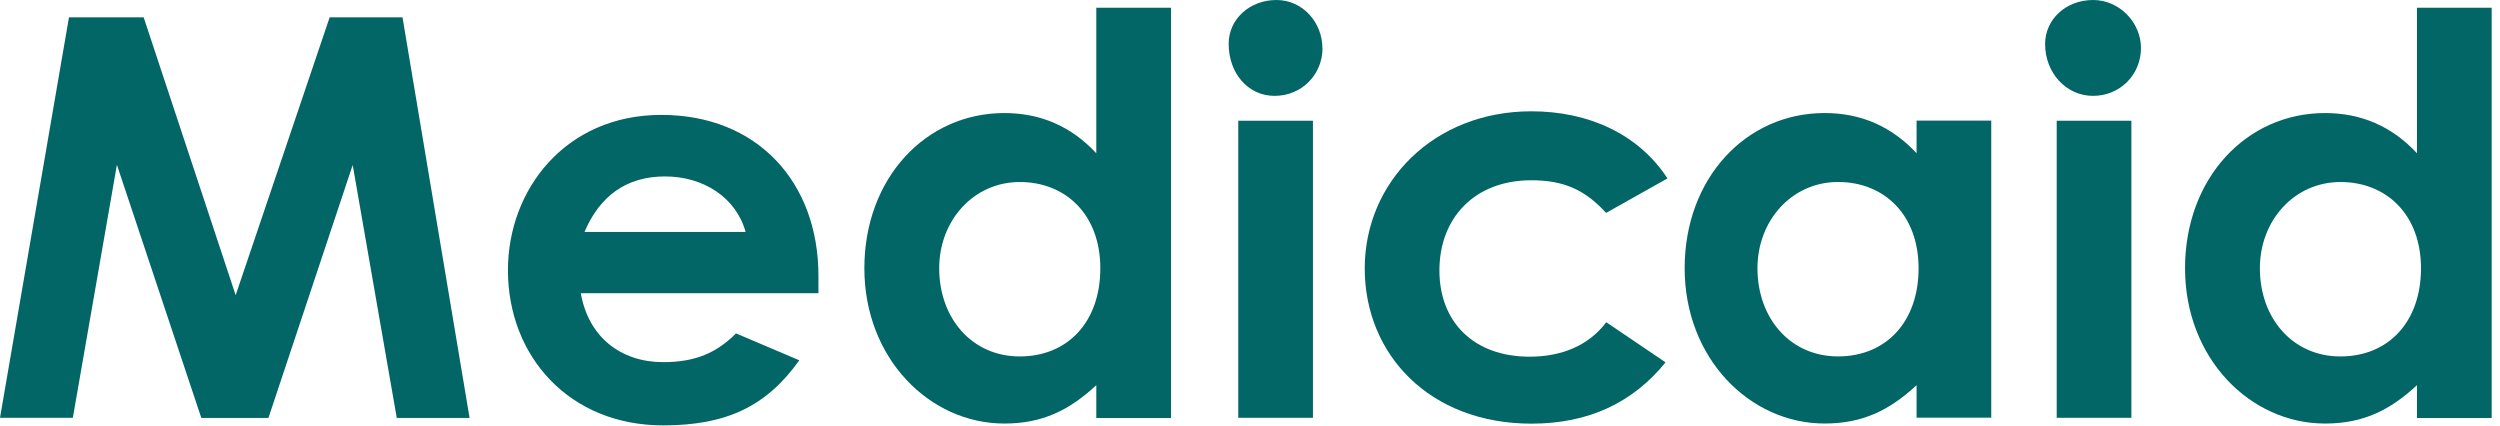
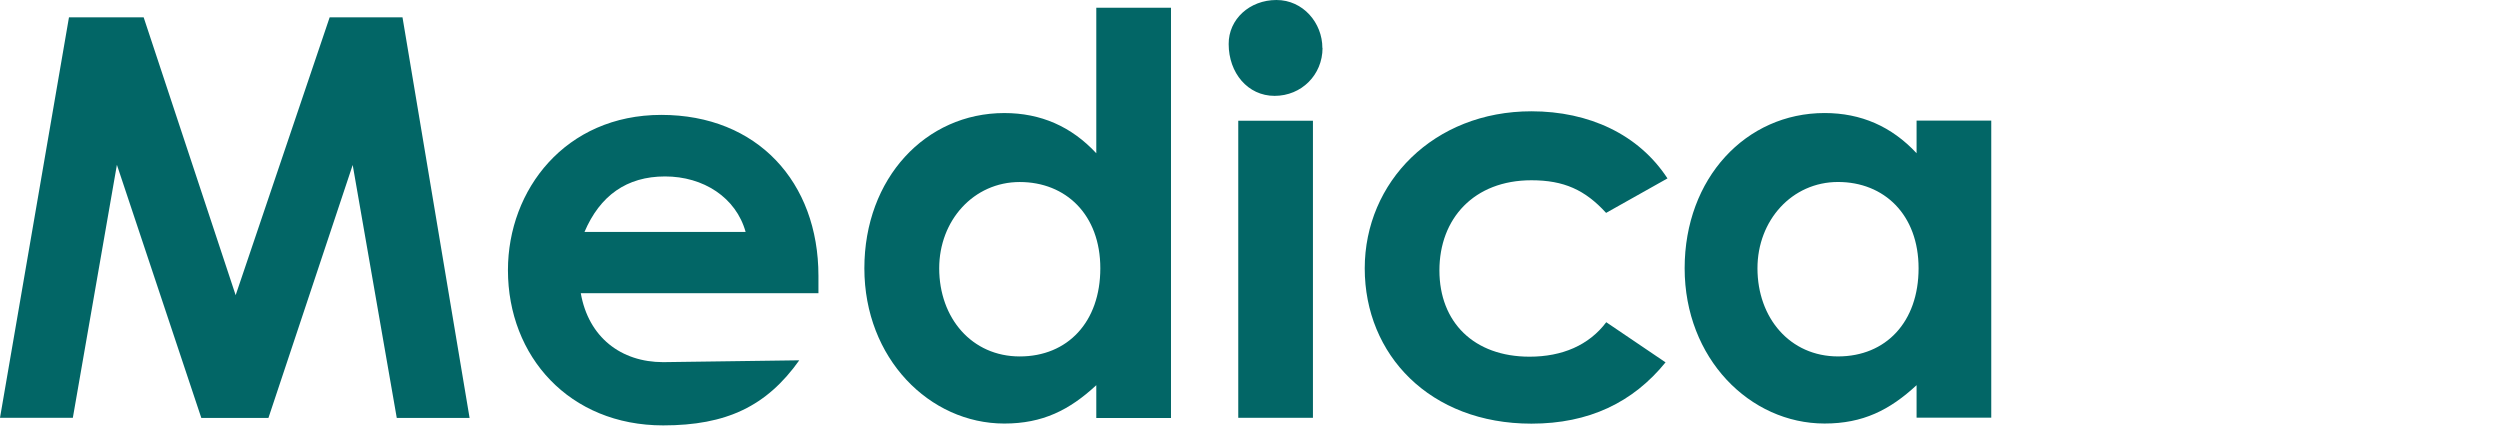
<svg xmlns="http://www.w3.org/2000/svg" width="141" height="24" viewBox="0 0 141 24" fill="none">
  <g clip-path="url(#clip0_200_2997)">
    <path d="M3.89 0.977H8.102L13.291 16.648L18.593 0.977H22.701L26.485 23.573H22.378L19.892 9.305L15.139 23.573H11.355L6.593 9.296L4.108 23.564H0L3.89 0.977Z" fill="#026666" />
-     <path d="M45.079 20.321C43.239 22.911 40.971 23.992 37.404 23.992C32.111 23.992 28.648 20.103 28.648 15.236C28.648 10.693 31.893 6.48 37.3 6.48C42.707 6.48 46.16 10.265 46.16 15.559V16.536H32.756C33.192 19.021 35.023 20.425 37.404 20.425C39.244 20.425 40.43 19.884 41.512 18.803L45.079 20.321ZM42.053 13.082C41.512 11.137 39.672 9.951 37.509 9.951C35.346 9.951 33.837 11.033 32.965 13.082H42.044H42.053Z" fill="#026666" />
+     <path d="M45.079 20.321C43.239 22.911 40.971 23.992 37.404 23.992C32.111 23.992 28.648 20.103 28.648 15.236C28.648 10.693 31.893 6.48 37.3 6.48C42.707 6.48 46.16 10.265 46.16 15.559V16.536H32.756C33.192 19.021 35.023 20.425 37.404 20.425L45.079 20.321ZM42.053 13.082C41.512 11.137 39.672 9.951 37.509 9.951C35.346 9.951 33.837 11.033 32.965 13.082H42.044H42.053Z" fill="#026666" />
    <path d="M61.831 21.725C60.314 23.129 58.805 23.888 56.642 23.888C52.43 23.888 48.75 20.217 48.75 15.132C48.75 10.048 52.212 6.376 56.642 6.376C58.701 6.376 60.427 7.135 61.831 8.644V0.438H66.044V23.574H61.831V21.734V21.725ZM52.971 15.132C52.971 17.94 54.811 20.103 57.514 20.103C60.218 20.103 62.058 18.158 62.058 15.132C62.058 12.106 60.113 10.266 57.514 10.266C54.916 10.266 52.971 12.429 52.971 15.132Z" fill="#026666" />
    <path d="M74.591 2.703C74.591 4.221 73.404 5.407 71.887 5.407C70.37 5.407 69.297 4.108 69.297 2.485C69.288 1.081 70.483 0 71.992 0C73.5 0 74.582 1.299 74.582 2.703H74.591ZM69.838 6.811H74.05V23.564H69.838V6.811Z" fill="#026666" />
    <path d="M93.942 20.431C92.102 22.699 89.616 23.894 86.372 23.894C80.642 23.894 76.971 20.004 76.971 15.138C76.971 10.271 80.86 6.277 86.372 6.277C89.616 6.277 92.424 7.577 94.046 10.062L90.584 12.007C89.398 10.708 88.203 10.167 86.372 10.167C83.128 10.167 81.183 12.33 81.183 15.251C81.183 18.173 83.128 20.117 86.267 20.117C88.107 20.117 89.616 19.472 90.593 18.173L93.942 20.44V20.431Z" fill="#026666" />
    <path d="M108.095 21.724C106.578 23.128 105.069 23.887 102.906 23.887C98.694 23.887 95.014 20.215 95.014 15.131C95.014 10.046 98.476 6.375 102.906 6.375C104.964 6.375 106.691 7.134 108.095 8.642V6.802H112.307V23.555H108.095V21.715V21.724ZM99.121 15.131C99.121 17.939 100.961 20.102 103.665 20.102C106.368 20.102 108.208 18.157 108.208 15.131C108.208 12.105 106.264 10.264 103.665 10.264C101.066 10.264 99.121 12.427 99.121 15.131Z" fill="#026666" />
-     <path d="M120.751 2.703C120.751 4.221 119.565 5.407 118.047 5.407C116.53 5.407 115.344 4.108 115.344 2.485C115.344 1.081 116.53 0 118.047 0C119.565 0 120.751 1.299 120.751 2.703ZM115.998 6.811H120.21V23.564H115.998V6.811Z" fill="#026666" />
-     <path d="M136.318 21.725C134.8 23.129 133.292 23.888 131.129 23.888C126.917 23.888 123.236 20.217 123.236 15.132C123.236 10.048 126.699 6.376 131.129 6.376C133.187 6.376 134.914 7.135 136.318 8.644V0.438H140.53V23.574H136.318V21.734V21.725ZM127.457 15.132C127.457 17.94 129.297 20.103 132.001 20.103C134.704 20.103 136.544 18.158 136.544 15.132C136.544 12.106 134.6 10.266 132.001 10.266C129.402 10.266 127.457 12.429 127.457 15.132Z" fill="#026666" />
  </g>
  <defs>
    <clipPath id="clip0_200_2997">
      <rect width="140.529" height="24" fill="white" />
    </clipPath>
  </defs>
</svg>